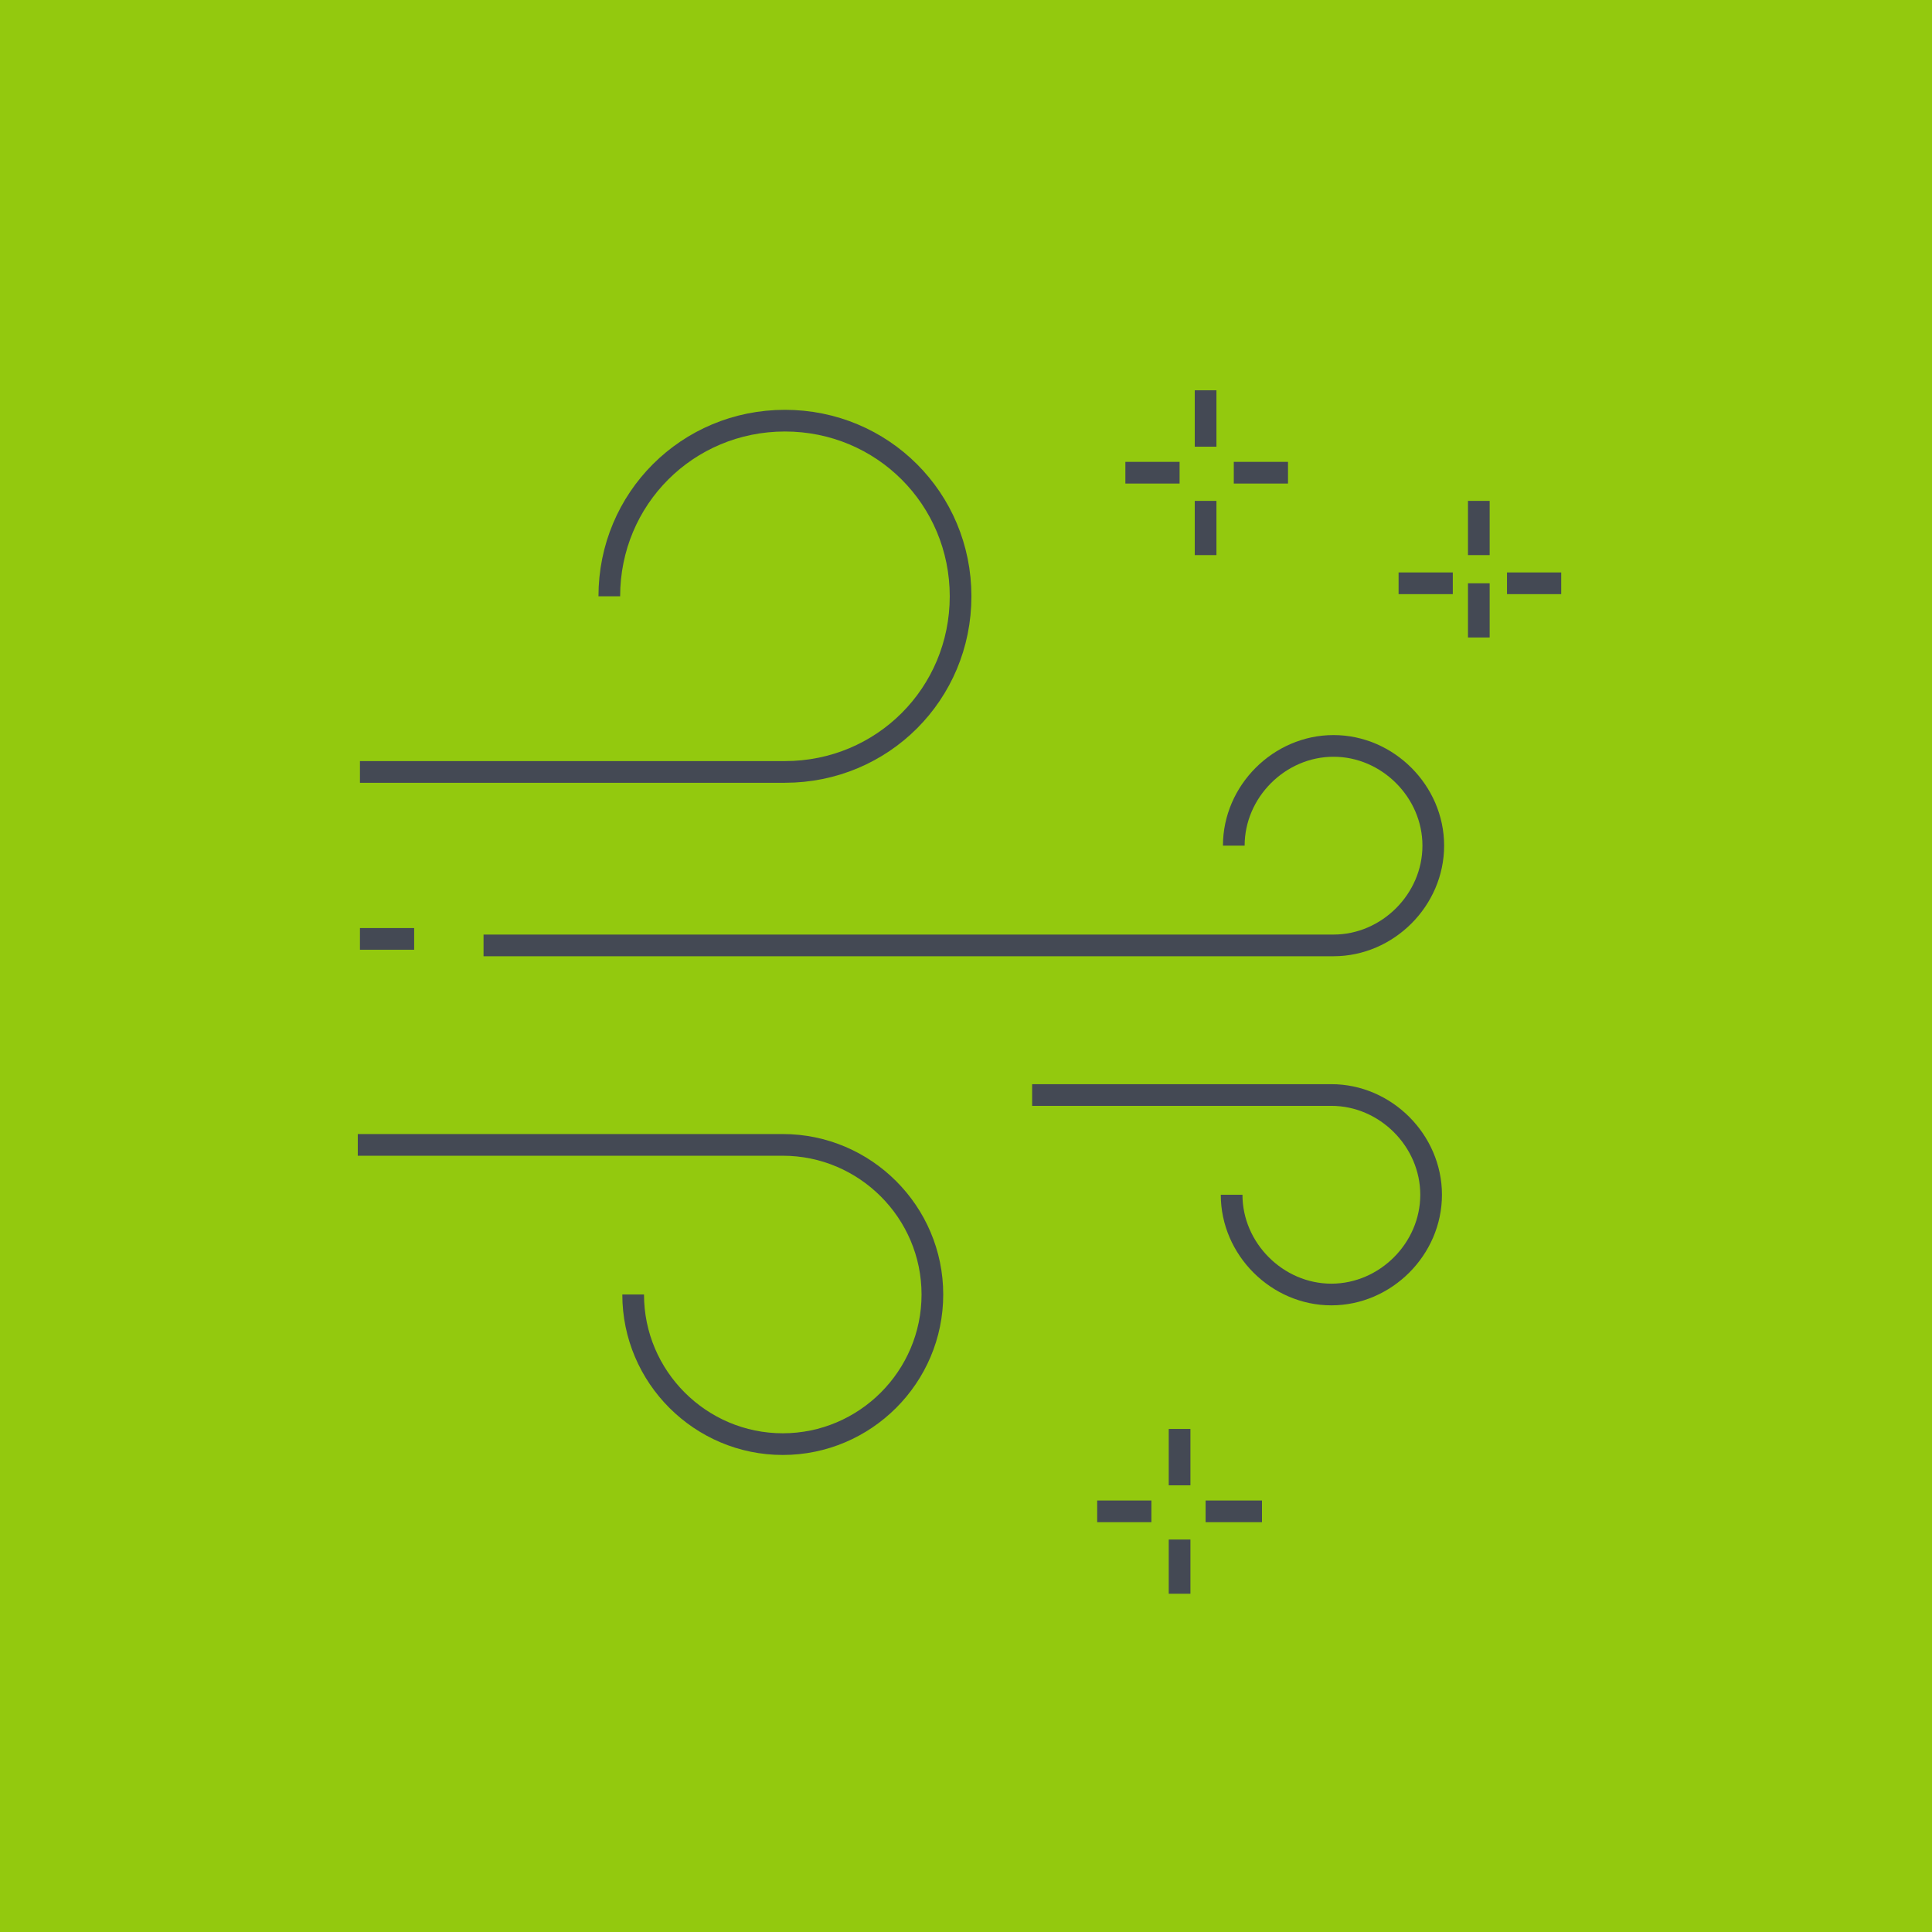
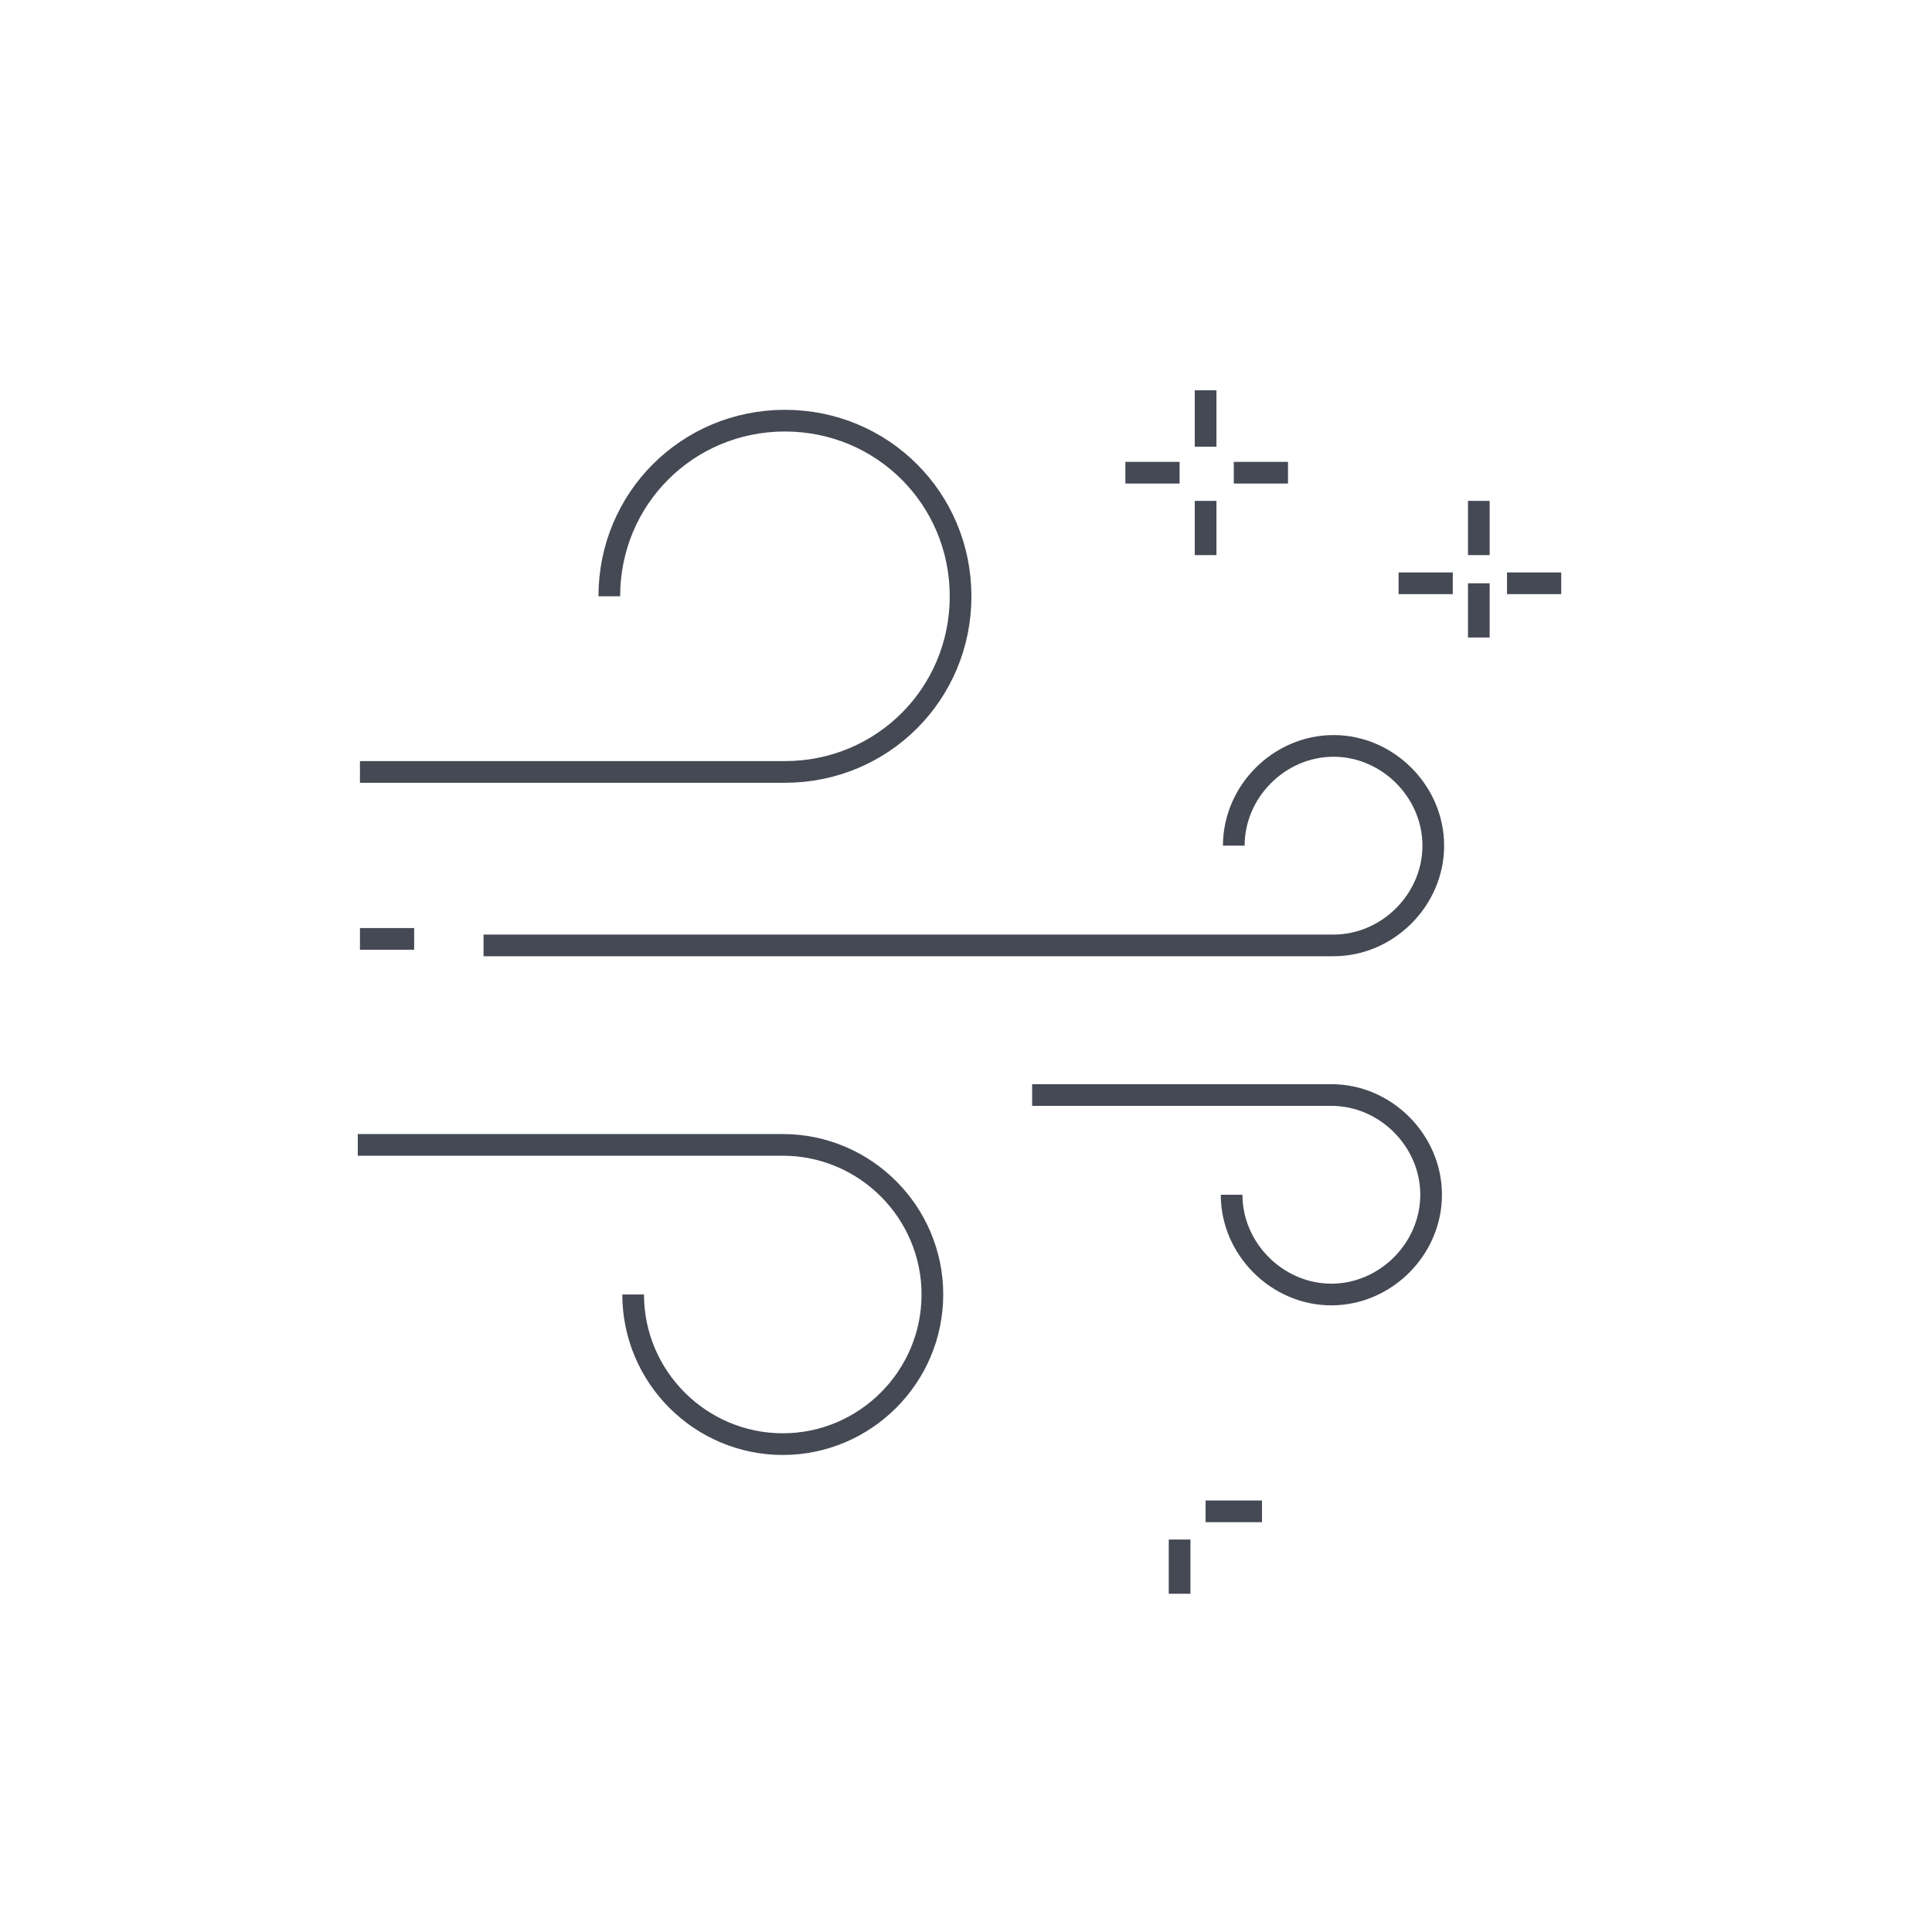
<svg xmlns="http://www.w3.org/2000/svg" id="Layer_2" version="1.1" viewBox="0 0 89.1 89.1">
  <defs>
    <style>
      .st0 {
        fill: #93c90e;
      }

      .st1 {
        fill: none;
        stroke: #444954;
        stroke-miterlimit: 10;
      }
    </style>
  </defs>
-   <rect class="st0" x="0" width="89.1" height="89.1" />
  <line id="Line_141" class="st1" x1="19.1" y1="43.3" x2="16.6" y2="43.3" />
  <path id="Path_16191" class="st1" d="M28.1,27.5c0-4.5,3.6-8.1,8.1-8.1s8.1,3.6,8.1,8.1-3.6,8.1-8.1,8.1h-19.6" />
  <path id="Path_16192" class="st1" d="M56.9,39c0-2.5,2.1-4.6,4.6-4.6s4.6,2.1,4.6,4.6-2.1,4.6-4.6,4.6H22.3" />
  <path id="Path_16193" class="st1" d="M56.8,55.1c0,2.5,2.1,4.6,4.6,4.6s4.6-2.1,4.6-4.6-2.1-4.6-4.6-4.6h-13.8" />
  <path id="Path_16194" class="st1" d="M29.2,59.7c0,3.8,3.1,6.9,6.9,6.9s6.9-3.1,6.9-6.9c0-3.8-3.1-6.9-6.9-6.9h-19.6" />
  <line id="Line_142" class="st1" x1="51.9" y1="21.8" x2="54.4" y2="21.8" />
  <line id="Line_143" class="st1" x1="55.6" y1="25.6" x2="55.6" y2="23.1" />
  <line id="Line_144" class="st1" x1="59.4" y1="21.8" x2="56.9" y2="21.8" />
  <line id="Line_145" class="st1" x1="55.6" y1="18" x2="55.6" y2="20.6" />
  <line id="Line_146" class="st1" x1="64.5" y1="26.9" x2="67" y2="26.9" />
  <line id="Line_147" class="st1" x1="68.2" y1="29.4" x2="68.2" y2="26.9" />
  <line id="Line_148" class="st1" x1="72" y1="26.9" x2="69.5" y2="26.9" />
  <line id="Line_149" class="st1" x1="68.2" y1="23.1" x2="68.2" y2="25.6" />
-   <line id="Line_150" class="st1" x1="50.6" y1="69.7" x2="53.1" y2="69.7" />
  <line id="Line_151" class="st1" x1="54.4" y1="73.5" x2="54.4" y2="71" />
  <line id="Line_152" class="st1" x1="58.2" y1="69.7" x2="55.6" y2="69.7" />
-   <line id="Line_153" class="st1" x1="54.4" y1="65.9" x2="54.4" y2="68.5" />
</svg>